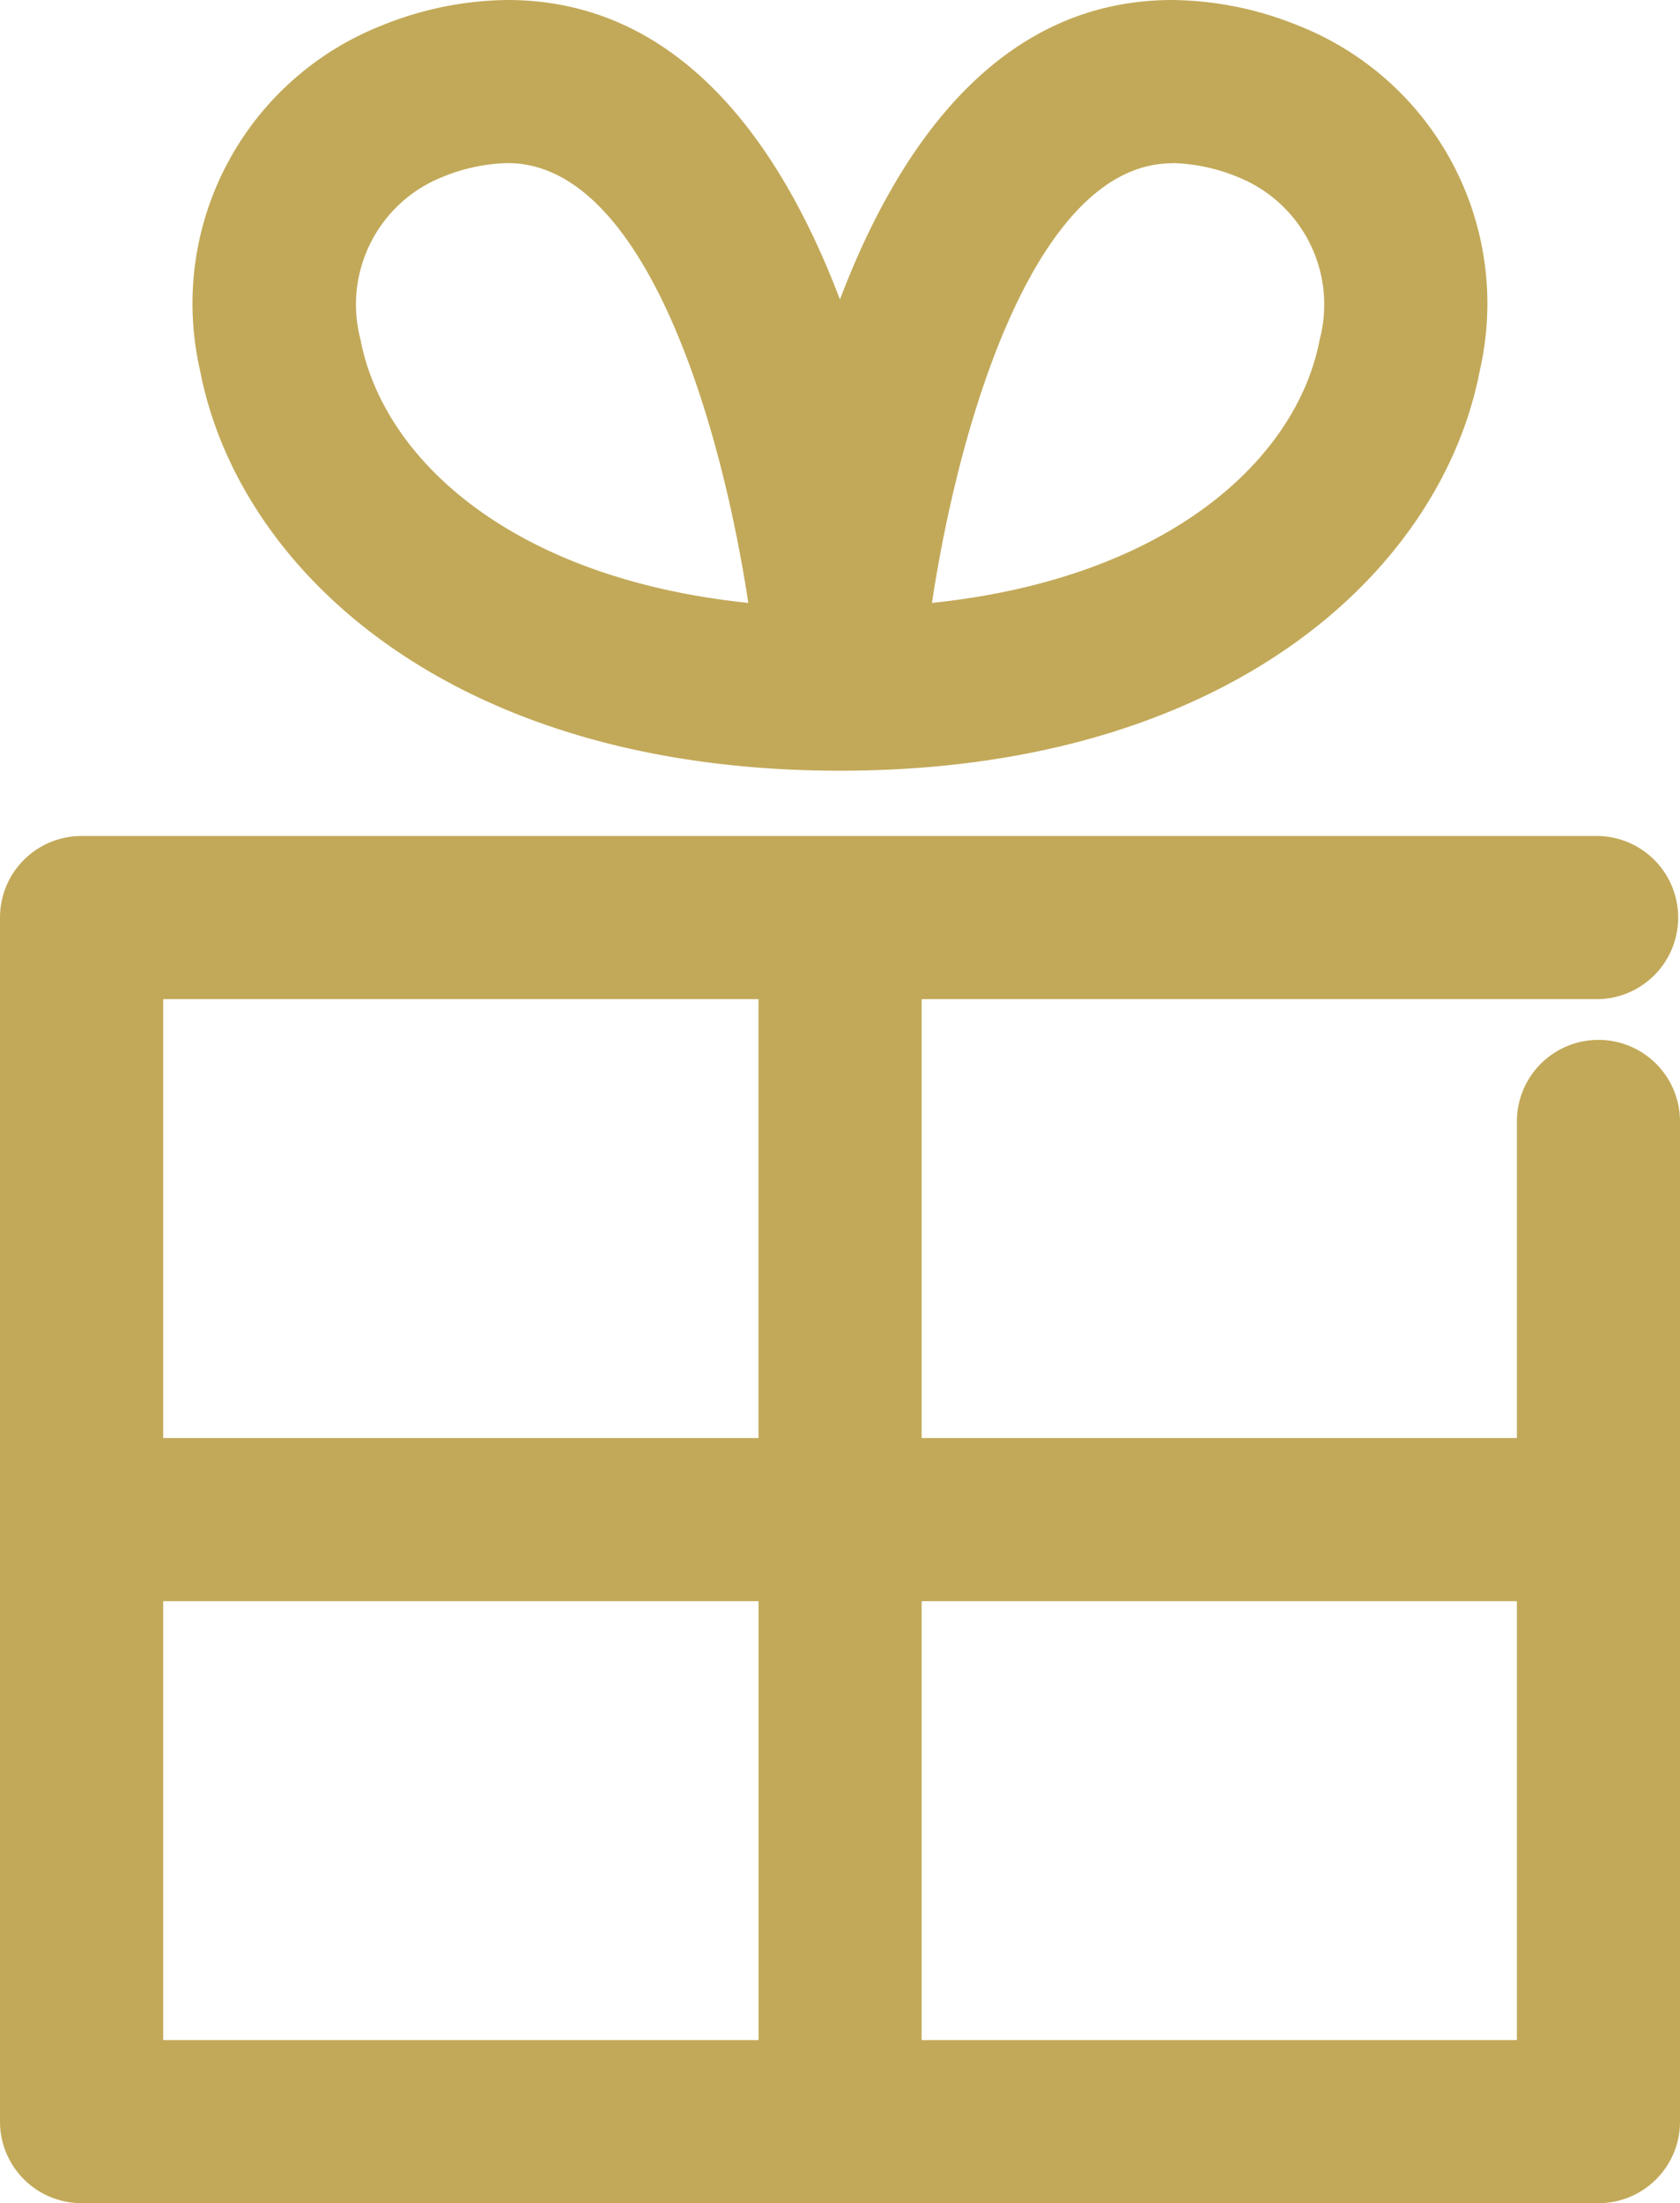
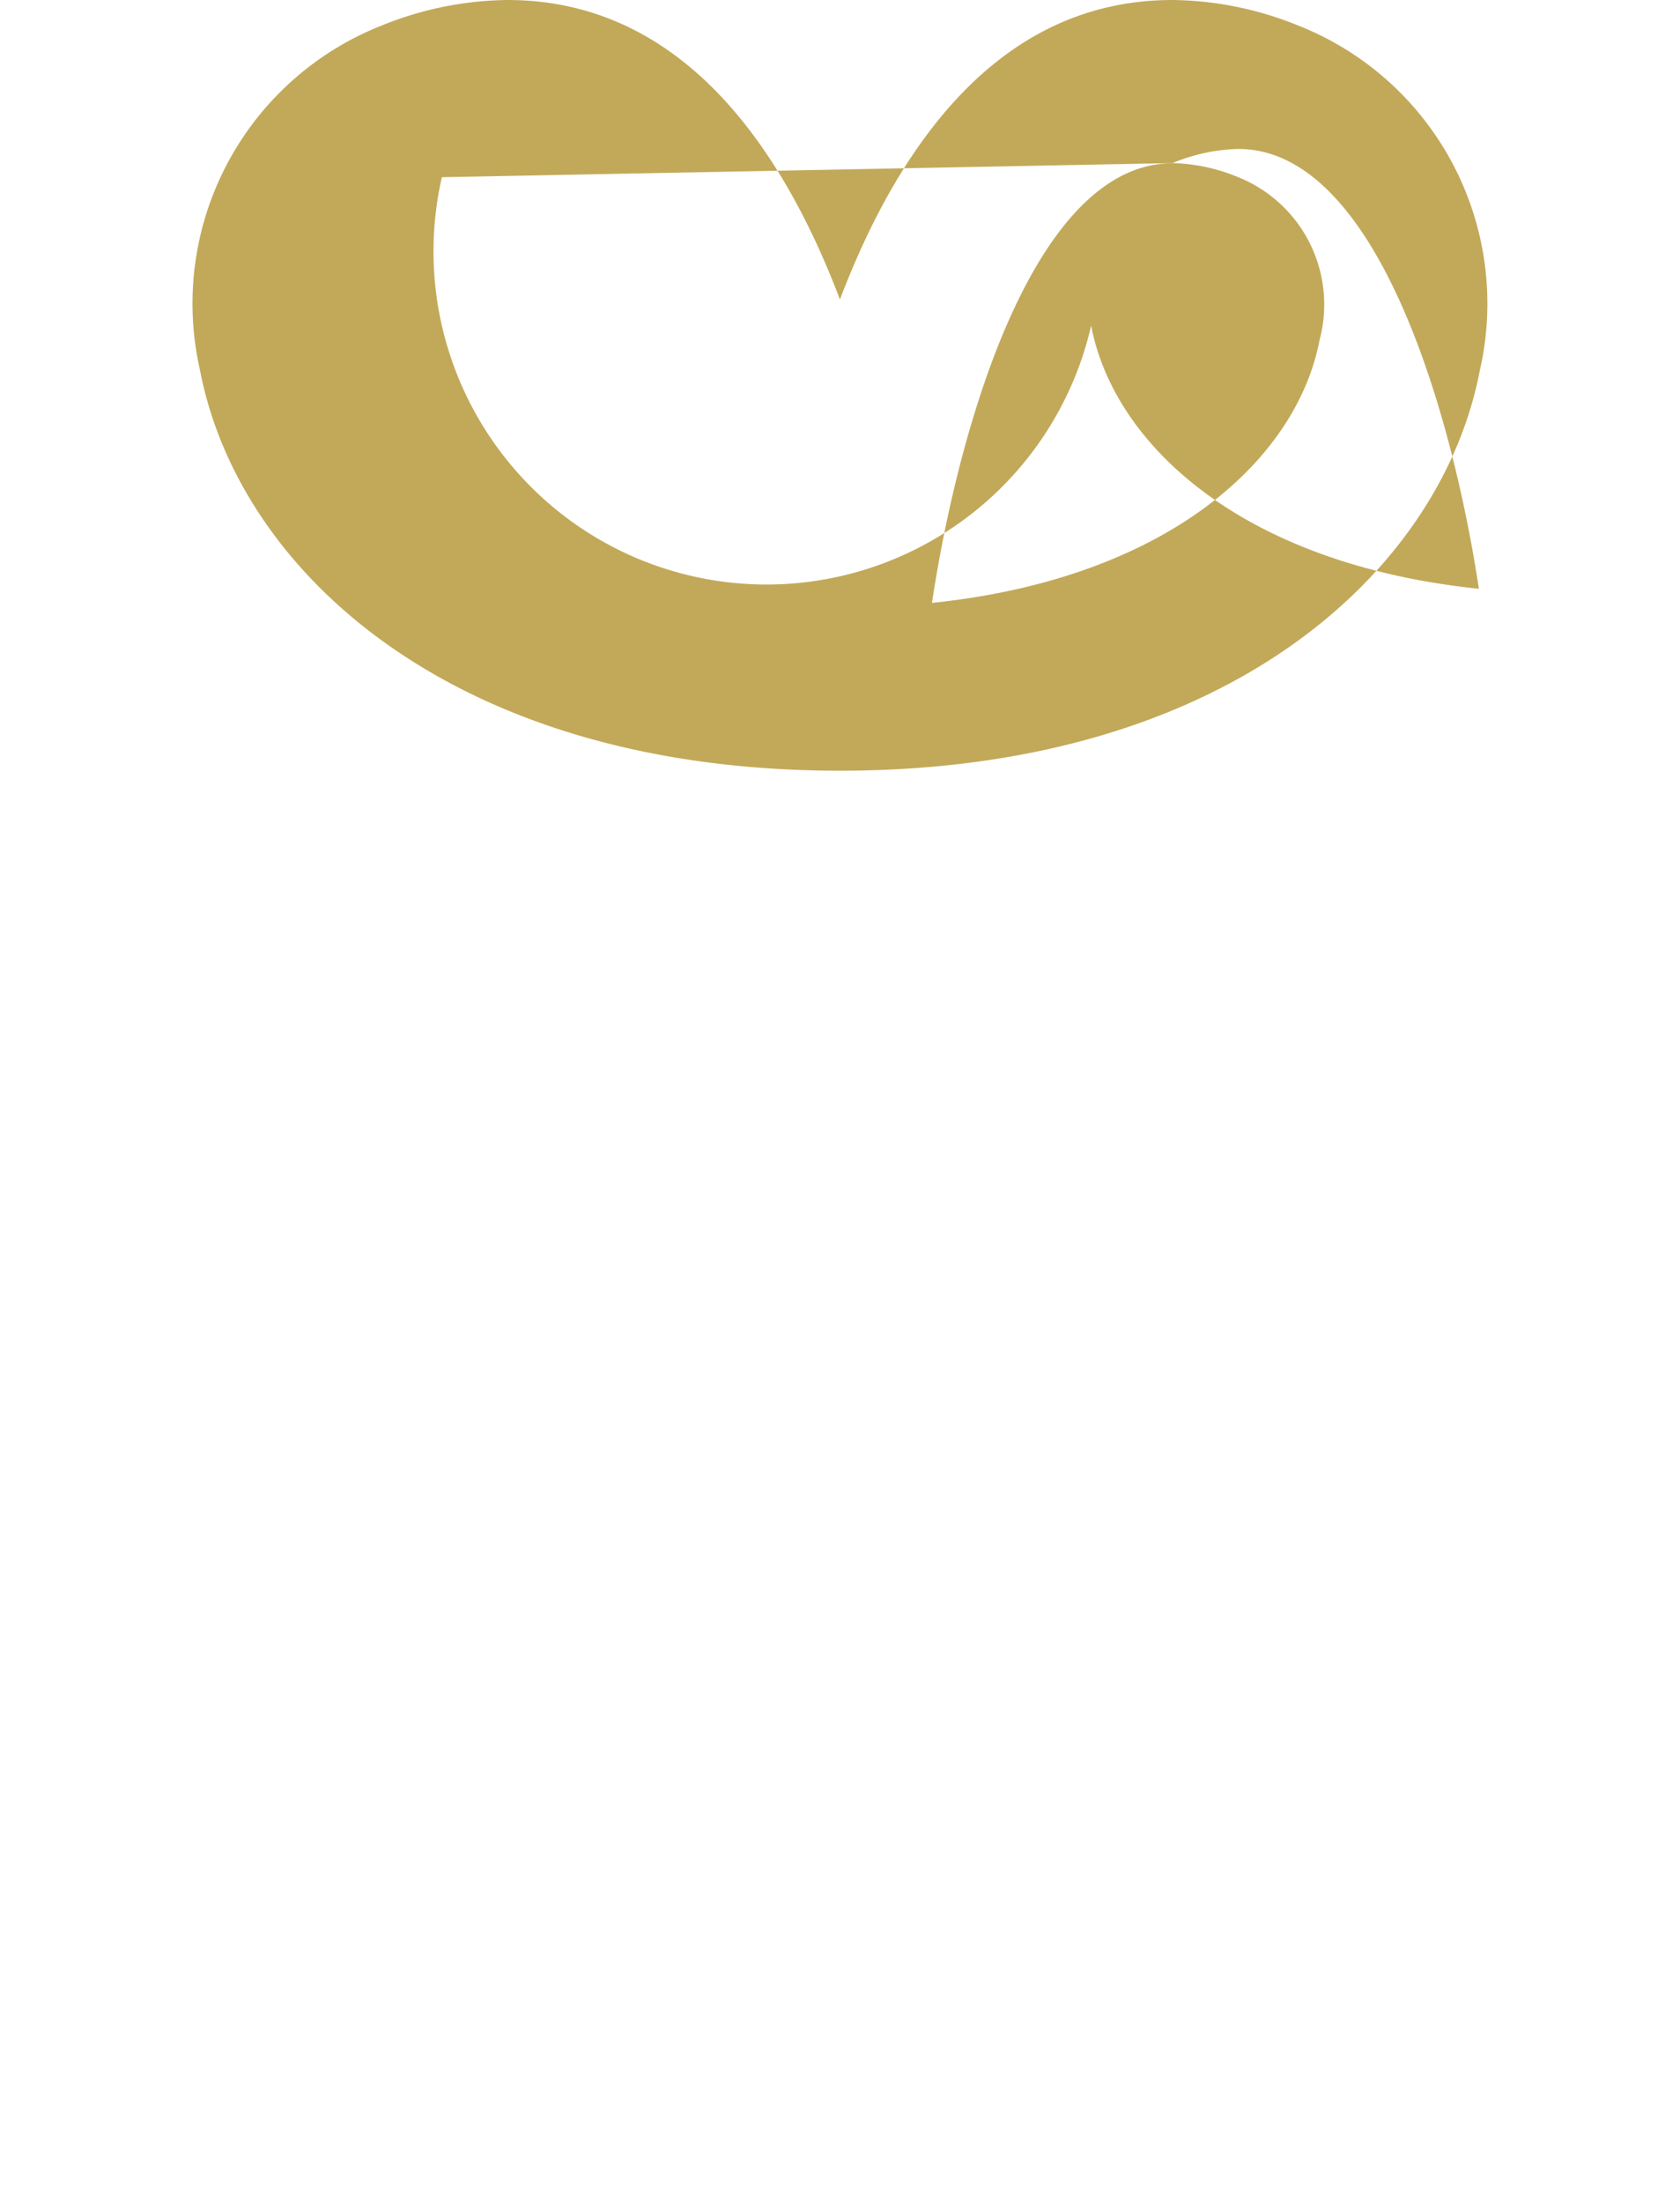
<svg xmlns="http://www.w3.org/2000/svg" width="38.903" height="50.998" viewBox="0 0 38.903 50.998">
  <g id="award_icon" transform="translate(-647.235 -811.421)">
    <g id="Group_6" data-name="Group 6">
-       <path id="Path_17" data-name="Path 17" d="M684.25,835.492a1.888,1.888,0,0,0-1.889,1.888v7.328H668.577V834.549H684.25a1.889,1.889,0,0,0,0-3.777H649.124a1.888,1.888,0,0,0-1.889,1.887v27.872a1.888,1.888,0,0,0,1.889,1.888H684.25a1.886,1.886,0,0,0,1.888-1.888V837.38A1.887,1.887,0,0,0,684.25,835.492Zm-19.451-.943v10.159H651.014V834.549Zm-13.785,13.936H664.8v10.159H651.014Zm17.563,10.159V848.485h13.784v10.159Z" fill="#c2a959" />
-       <path id="Path_18" data-name="Path 18" d="M666.687,829.261c9.017,0,13.938-4.657,14.816-9.268a6.918,6.918,0,0,0-4.209-7.982,7.917,7.917,0,0,0-2.909-.59c-3.985,0-6.325,3.32-7.7,6.932-1.372-3.612-3.713-6.932-7.7-6.932a7.917,7.917,0,0,0-2.909.59,6.918,6.918,0,0,0-4.209,7.982C652.749,824.6,657.671,829.261,666.687,829.261Zm7.7-14.065a4.229,4.229,0,0,1,1.522.327,3.177,3.177,0,0,1,1.884,3.763c-.522,2.749-3.487,5.52-8.977,6.091C669.46,821.118,671.232,815.2,674.385,815.2Zm-16.918.327a4.225,4.225,0,0,1,1.522-.327c3.154,0,4.926,5.922,5.572,10.181-5.491-.571-8.456-3.342-8.979-6.093A3.178,3.178,0,0,1,657.467,815.523Z" fill="#c2a959" />
+       <path id="Path_18" data-name="Path 18" d="M666.687,829.261c9.017,0,13.938-4.657,14.816-9.268a6.918,6.918,0,0,0-4.209-7.982,7.917,7.917,0,0,0-2.909-.59c-3.985,0-6.325,3.32-7.7,6.932-1.372-3.612-3.713-6.932-7.7-6.932a7.917,7.917,0,0,0-2.909.59,6.918,6.918,0,0,0-4.209,7.982C652.749,824.6,657.671,829.261,666.687,829.261Zm7.7-14.065a4.229,4.229,0,0,1,1.522.327,3.177,3.177,0,0,1,1.884,3.763c-.522,2.749-3.487,5.52-8.977,6.091C669.46,821.118,671.232,815.2,674.385,815.2Za4.225,4.225,0,0,1,1.522-.327c3.154,0,4.926,5.922,5.572,10.181-5.491-.571-8.456-3.342-8.979-6.093A3.178,3.178,0,0,1,657.467,815.523Z" fill="#c2a959" />
    </g>
  </g>
</svg>